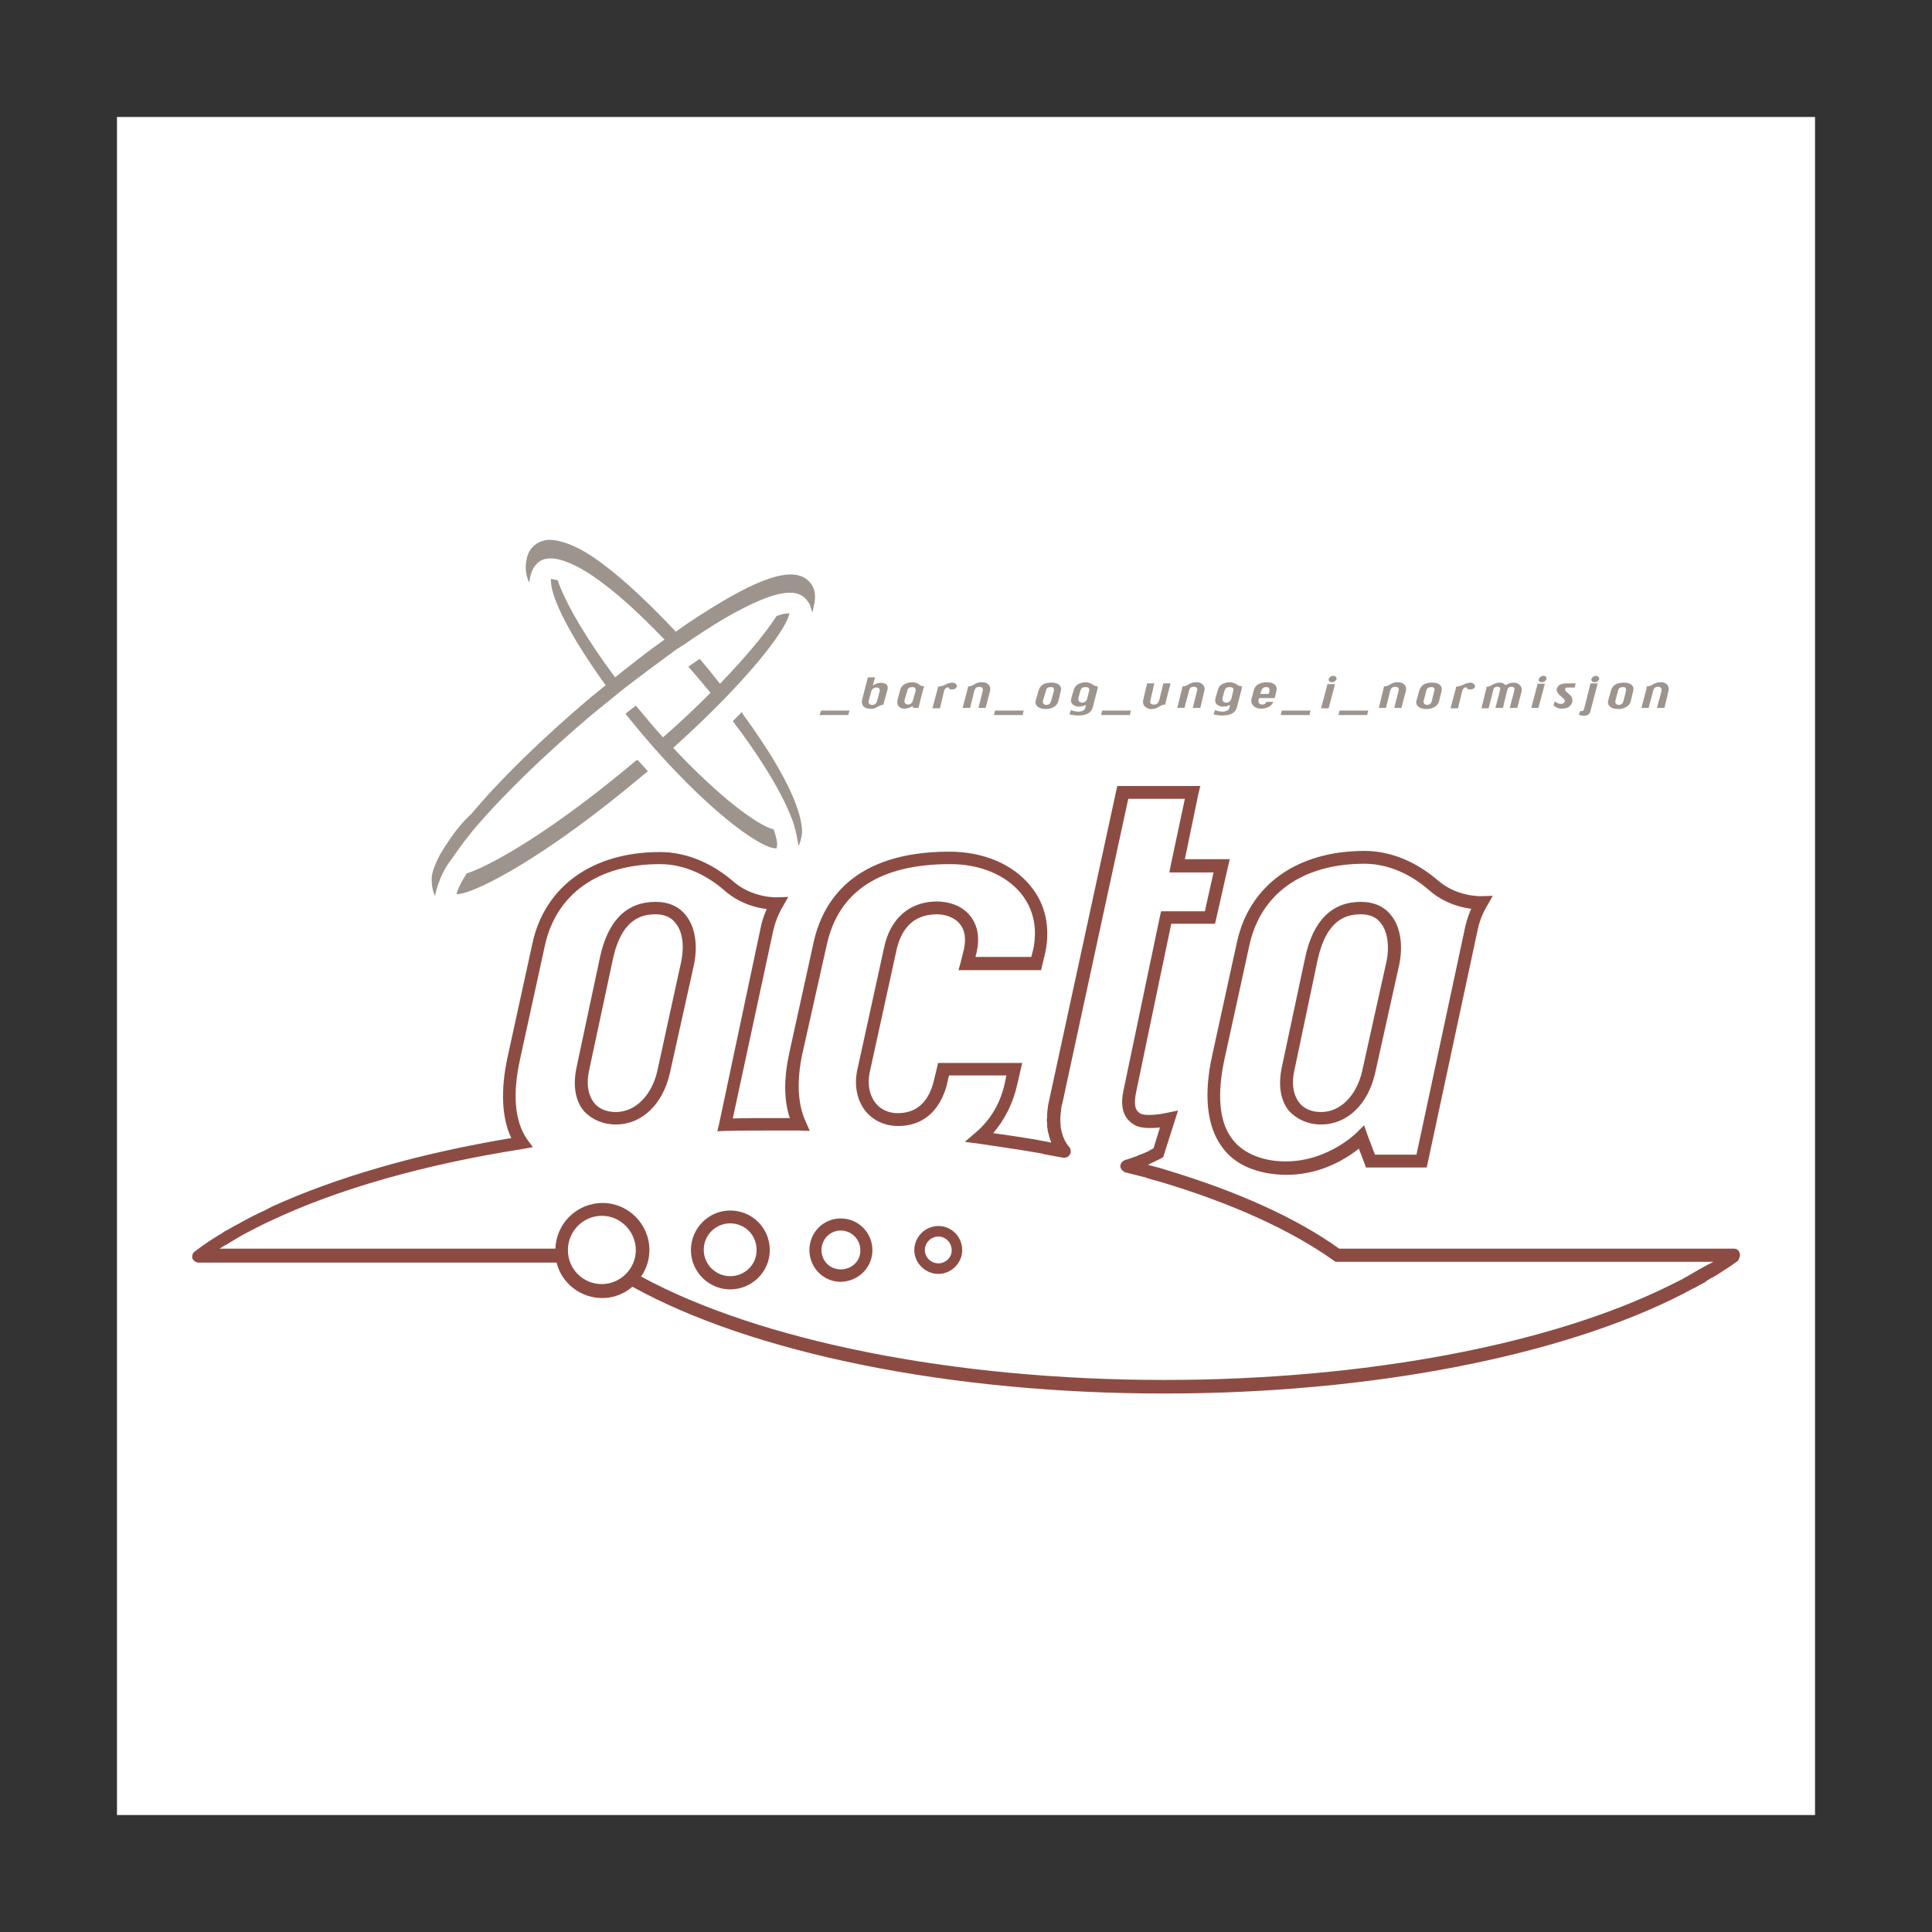
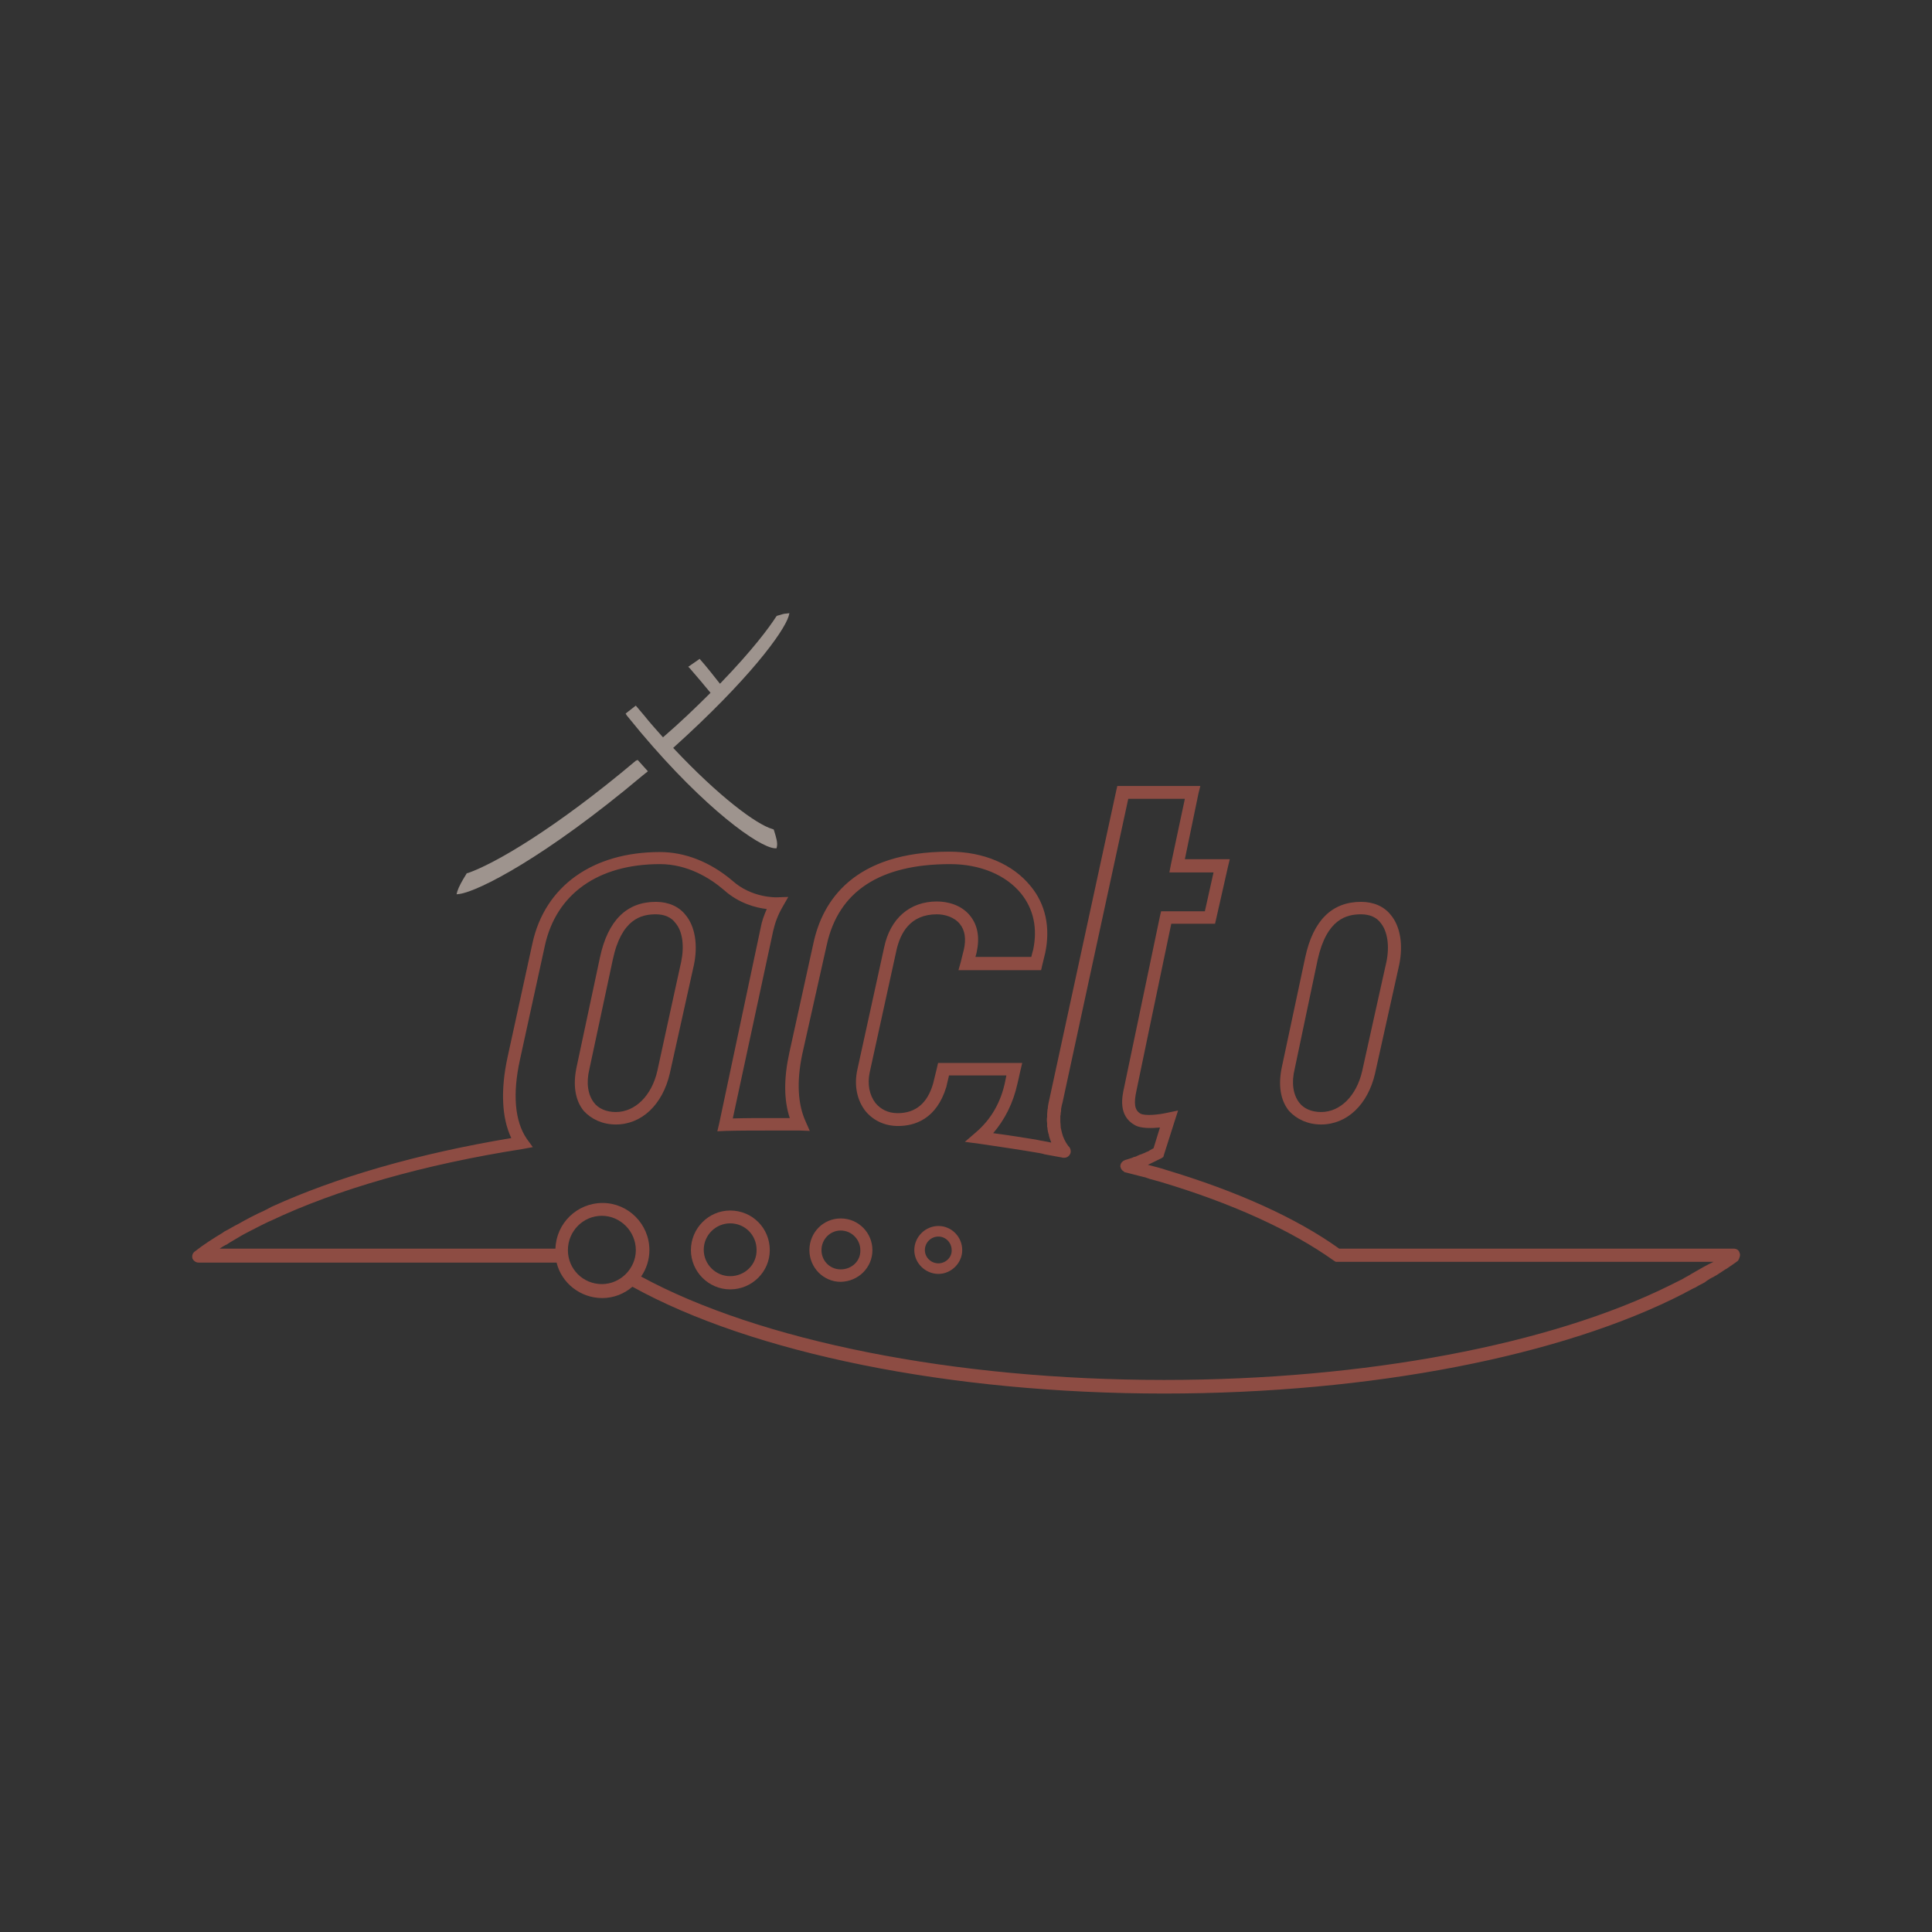
<svg xmlns="http://www.w3.org/2000/svg" version="1.1" id="Layer_1" x="0px" y="0px" viewBox="0 0 512 512" style="enable-background:new 0 0 512 512;" xml:space="preserve">
  <rect x="0" y="0" width="512" height="512" fill="#333333" stroke="none" />
  <style type="text/css">
	.st0{fill:#FFFFFF;}
	.st1{fill:#9E948E;}
	.st2{fill:#8D4C43;}
</style>
  <g>
-     <path class="st0" d="M31,481h450V31H31V481z" />
+     <path class="st0" d="M31,481V31H31V481z" />
    <path class="st1" d="M168.5,201.6c-21.6,18.2-37.6,27.4-44.6,29.8h-0.2l-0.1,0.2c-1.2,1.9-2,3.4-2.4,4.6L121,237l0.8-0.1   c5-0.7,22.7-9.7,48.4-31.3l1.5-1.2l-2.7-3L168.5,201.6z M205.1,220l-0.1-0.2l-0.3-0.1c-4.2-1.2-14.1-8.5-26.3-21.5   c20.1-18.1,29.3-30.7,30.6-34.9l0.2-0.8l-0.8,0.1c-0.7,0-1.4,0.3-2.5,0.6l-0.1,0.1l-0.1,0.1c-1.8,2.8-6.1,8.7-14.9,17.8   c-2.1-2.7-3.6-4.5-4.1-5.1l-1.3-1.5l-0.4,0.3l-2.6,1.8l0.4,0.4l3,3.5c0,0,1.8,2.2,2.5,3c-4.1,4.1-8.2,8-12.6,11.8   c-1.7-1.9-3.4-3.8-5-5.8l-2.2-2.6l-0.4,0.3l-2.3,1.8l0.3,0.5l3.7,4.5c17.1,20.3,31.3,30.4,35.5,30.7h0.5l0.1-0.5   C206.1,223.3,205.7,221.9,205.1,220L205.1,220z" />
-     <path class="st1" d="M209.7,216.6c1.3,3,1.9,7.6,1.9,7.6s0.6-1,0.9-3c0.3-2.1-0.7-5.4-0.7-5.4c-2.2-7.9-8.9-18.3-14.9-26.5   l-0.3-0.6l-2.4,2.4l0.3,0.4C200.1,198.9,206.6,208.6,209.7,216.6z M119,222.7c0,0-2.2,3.2-3,5c-0.8,1.7-1.6,3.6-1.6,5.2   c0,2.2,0.4,3.6,0.9,4.5c0,0,0.8-5,4.2-9.5l2.5-3.5c1-1.4,2.2-2.9,3.4-4.4c7.6-9,18.7-19.8,31.2-30.4l6.4-5.2l1.7-1.4   c4.9-3.8,9.8-7.4,14.4-10.8l2.2-1.4c3.7-2.6,7.2-4.8,10.5-6.8c12.2-7,18.9-8.7,21.9-5.1c0.4,0.5,0.8,1,1,1.6l0.6,1.9l0.4-1.9   c0.6-2.5,0.3-4.6-1-6.1c-3.4-4-10.6-2.5-23.3,5c-4.2,2.5-8.3,5.1-12.3,8c-6.2-6.6-13.2-13.4-19.7-18.2c-9.3-7-14.4-6.1-14.4-6.1   s-4.2,0.3-5.3,4.5c-1.1,4.2,0.6,6.8,0.6,6.8s0.2-6.8,6-6.4c0,0,4.8-0.2,13.9,6.9c4.7,3.5,10,8.5,15.9,14.6c-4.3,3-8.7,6.5-13.1,10   c-7.3-9.8-12.9-19.2-15.1-25.4l-0.1-0.3l-0.3-0.1l-1.5-0.3v0.6c0.1,4.4,4.7,14,14.5,27.6c-0.7,0.6-4.3,3.5-4.3,3.5   c-12.5,10.6-23.6,21.4-31.2,30.5C122.6,217.8,120.7,220.2,119,222.7L119,222.7z M224.8,189.5h-7.6l0.4-1.2h7.5L224.8,189.5z    M233.1,183.3l-0.7,2.6c-0.2,0.6-0.8,1-1.3,0.9c-0.7,0-1-0.5-0.9-1l0.7-2.6c0.2-0.6,0.7-1,1.3-1   C232.9,182.1,233.3,182.6,233.1,183.3z M235.2,182.7c0.2-0.7,0-1.5-1.2-1.7c-1.5-0.3-2.7,0.7-2.7,0.7l0.6-2.2H230l-1.5,5.8   c-0.4,1.5,0.5,2.4,1.7,2.5c0.7,0.1,1.4,0.1,2.2-0.4c1-0.6,1.8-0.7,1.8-0.7v-0.3L235.2,182.7L235.2,182.7z M242.6,183.3l-0.7,2.4   c-0.2,0.7-0.7,1-1.2,1c-0.8,0-1.1-0.5-1-1.1l0.7-2.4c0.2-0.9,0.7-1.1,1.3-1.1C242.6,182,242.8,182.7,242.6,183.3L242.6,183.3z    M245,181.9c0,0-0.8,0-1.3-0.4c-0.5-0.4-1.1-0.7-1.8-0.7c-1.8,0-3,0.8-3.3,1.9l-0.7,2.6c-0.3,1.2,0,2.3,1.5,2.5   c1.4,0.1,2.4-0.7,2.4-0.7l0.3,0.5h1.3l1.3-5.1C244.8,182.1,245,181.9,245,181.9L245,181.9z M252.4,182.7c-1,0.1-1.1-0.6-1.1-0.6   s-0.9,0.1-1.1,1l-1.1,4.6h-2l1.4-5.2c0.1-0.2,0-0.5,0-0.5s1.1-0.1,1.9-0.5c0.9-0.5,1.6-0.6,2-0.6c0.7,0.1,1.2,0.4,1.2,1   C253.5,182.3,253,182.7,252.4,182.7L252.4,182.7z M261.2,187.6h-1.9l1.1-4.4c0.2-0.6,0-1.2-0.9-1.2s-1.1,0.6-1.3,1.1l-1.1,4.5h-2   l1.4-5.3c0.1-0.2,0-0.4,0-0.4s0.8,0.1,1.8-0.6c0.8-0.5,1.5-0.5,2-0.5c1.4,0,2.5,0.9,2,2.6L261.2,187.6L261.2,187.6z M271,189.5   h-7.6l0.3-1.2h7.6L271,189.5z M279.3,183.1l-0.8,2.8c-0.2,0.6-0.6,0.9-1.2,0.9c-0.9,0-1-0.7-0.9-1.1l0.8-2.7   c0.2-0.8,0.7-0.9,1.2-0.9C279.2,182,279.4,182.5,279.3,183.1z M281.1,183.2c0.4-1.3-0.5-2.3-2.4-2.3c-1.4,0-3,0.3-3.5,2.2l-0.7,2.5   c-0.4,1.3,0.7,2.3,2.6,2.3c1.1,0,3-0.4,3.4-2.2L281.1,183.2z M288.6,183.2l-0.5,2c-0.1,0.5-0.7,1.1-1.4,1c-0.8-0.1-1-0.5-0.9-1.3   l0.5-1.8c0.2-0.7,0.6-1,1.3-1C288.6,182,288.8,182.6,288.6,183.2z M291,181.9c0,0-0.9,0-1.4-0.5c-0.4-0.2-0.9-0.5-1.7-0.6   c-1.8,0-3,0.8-3.3,1.9l-0.6,2c-0.3,1-0.3,1.8,0.8,2.3c1.3,0.7,3-0.2,3-0.2l-0.2,0.8c-0.2,0.8-1.3,1-1.8,1c-0.9,0-2-0.4-2-0.4   l-0.4,1.1c0.5,0.1,1.6,0.4,2.7,0.3c2.7-0.1,3.3-1.4,3.5-2.2l1.3-5C290.8,182.2,291,181.9,291,181.9L291,181.9z M299.4,189.5h-7.6   l0.3-1.2h7.6L299.4,189.5z M308.9,186.2v0.5c0,0-0.7-0.1-1.9,0.7c-0.7,0.4-1.5,0.6-2.3,0.5c-1.2-0.3-2.1-1.1-1.7-2.6l1-4.2h1.9   l-1,4.4c-0.2,0.6-0.1,1.2,0.8,1.2c0.9,0.1,1.3-0.5,1.5-1.1l1.1-4.5h1.9L308.9,186.2L308.9,186.2z M318.1,187.6h-2l1.1-4.4   c0.2-0.6,0.1-1.2-0.8-1.2c-1,0-1.2,0.6-1.3,1.1l-1.2,4.5H312l1.3-5.3c0.1-0.2,0-0.4,0-0.4s0.8,0.1,1.8-0.6c0.9-0.5,1.5-0.5,2-0.5   c1.4,0,2.5,0.9,2,2.6L318.1,187.6L318.1,187.6z M326.8,183.2l-0.5,2c-0.1,0.5-0.7,1.1-1.4,1c-0.8-0.1-1-0.5-0.9-1.3l0.5-1.8   c0.2-0.7,0.6-1,1.3-1C326.8,182,327,182.6,326.8,183.2z M329.2,181.9c0,0-0.9,0-1.4-0.5c-0.4-0.2-0.9-0.5-1.7-0.6   c-1.8,0-3.1,0.8-3.3,1.9l-0.6,2c-0.3,1-0.3,1.8,0.8,2.3c1.3,0.7,3-0.2,3-0.2l-0.2,0.8c-0.2,0.8-1.3,1-1.8,1c-0.9,0-2-0.4-2-0.4   l-0.4,1.1c0.5,0.1,1.6,0.4,2.7,0.3c2.7-0.1,3.3-1.4,3.5-2.2l1.3-5C329,182.3,329.1,182.1,329.2,181.9L329.2,181.9z M336.4,183.3   l-0.2,0.6H334l0.2-0.7c0.2-0.7,0.6-1.1,1.3-1.1C336.4,182,336.5,182.6,336.4,183.3z M338.2,183.4c0.5-1.6-0.5-2.6-2.4-2.6   c-1.7,0-3.1,0.6-3.5,2l-0.6,2.3c-0.5,1.7,1,2.7,2.4,2.7c2.4,0,3.1-1.2,3.3-1.8h-1.8c-0.1,0.3-0.4,0.7-1.1,0.7c-0.9,0-1-0.6-1-1.2   l0.2-0.5h4.1L338.2,183.4L338.2,183.4z M347,189.5h-7.6l0.3-1.2h7.6L347,189.5z M354.2,180c0.1-0.5-0.3-0.9-0.9-0.9s-1,0.4-1.2,0.9   c-0.1,0.4,0.3,0.8,0.9,0.8C353.6,180.8,354,180.4,354.2,180z M353.8,181.3h-2l-1.7,6.4h2L353.8,181.3z M362.3,189.5h-7.6l0.3-1.2   h7.6L362.3,189.5L362.3,189.5z M371.4,187.6h-1.9l1.1-4.4c0.2-0.6,0.1-1.2-0.8-1.2c-1,0-1.2,0.6-1.4,1.1l-1.1,4.5h-1.9l1.3-5.3   c0.1-0.2,0-0.4,0-0.4s0.8,0.1,1.8-0.6c0.9-0.5,1.5-0.5,2-0.5c1.4,0,2.5,0.9,2,2.6L371.4,187.6L371.4,187.6z M380.1,183.1l-0.7,2.8   c-0.2,0.6-0.6,0.9-1.2,0.9c-0.9,0-1-0.7-0.9-1.1l0.7-2.7c0.2-0.8,0.8-0.9,1.3-0.9C380,182,380.3,182.5,380.1,183.1z M382,183.2   c0.4-1.3-0.5-2.3-2.4-2.3c-1.4,0-3,0.3-3.5,2.2l-0.7,2.5c-0.4,1.3,0.7,2.3,2.6,2.3c1.1,0,3-0.4,3.4-2.2L382,183.2z M389.7,182.7   c-1,0.1-1.1-0.6-1.1-0.6s-0.9,0.1-1.1,1l-1.1,4.6h-2l1.4-5.2c0.1-0.2,0-0.5,0-0.5s1.1-0.1,1.9-0.5c0.6-0.4,1.3-0.5,2-0.6   c0.7,0.1,1.2,0.4,1.2,1C390.9,182.3,390.4,182.7,389.7,182.7L389.7,182.7z M402.1,187.6h-2l1.2-4.6c0.1-0.4,0.2-1-0.8-1   c-0.9,0-1,0.7-1.1,1l-1.1,4.6h-2l1.2-4.6c0.1-0.5,0.2-1-0.7-1s-1,0.6-1.1,1l-1.2,4.7h-1.9l1.3-5.3c0.1-0.1,0-0.4,0-0.4   s0.7,0.1,1.7-0.6c0.8-0.4,1.3-0.5,1.9-0.5c1,0,1.5,0.7,1.5,0.7s0.8-0.7,2.2-0.7c1.2,0,2.4,1,2,2.5L402.1,187.6L402.1,187.6z    M408.6,180.8c-0.6,0-1-0.4-0.8-0.8c0.1-0.5,0.7-0.9,1.2-0.9c0.6,0,1,0.4,0.8,0.9C409.7,180.4,409.2,180.8,408.6,180.8z    M407.7,187.6h-1.9l1.7-6.4h1.9L407.7,187.6z M417.3,182.2h-1.5c-0.4,0-1,0-1,0.3c-0.1,0.3,0,0.5,0.2,0.7l1.1,1   c0.4,0.4,0.9,1.3,0.4,2.3c-0.5,0.9-1.3,1.3-2.7,1.3c-0.7,0-1.5-0.3-2.1-0.9l0.3-1c0,0,0.9,0.6,1.3,0.6c0.5,0.1,1,0,1.2-0.3   c0.4-0.4,0.1-0.9-0.2-1.1l-1.2-1.1c-0.2-0.3-0.9-1-0.4-1.8c0.3-0.6,0.9-1.1,2.6-1.1h2.3L417.3,182.2L417.3,182.2z M422.6,180.8   c-0.6,0-0.9-0.4-0.9-0.8c0.2-0.5,0.7-0.9,1.2-0.9s1,0.4,0.9,0.9C423.6,180.5,423.1,180.8,422.6,180.8z M421.5,188.4   c0,0.2-0.3,1.3-1.8,1.3c-0.6,0-1-0.2-1.3-0.3l0.4-1c0,0,0.4,0.1,0.7,0c0.2-0.2,0.2-0.3,0.3-0.5l1.7-6.8h1.9L421.5,188.4   L421.5,188.4z M430.9,183.1l-0.7,2.8c-0.2,0.6-0.6,0.9-1.2,0.9c-0.9,0-1-0.7-0.9-1.1l0.7-2.7c0.2-0.8,0.8-0.9,1.3-0.9   C430.8,182,431,182.5,430.9,183.1z M432.8,183.2c0.4-1.3-0.5-2.3-2.4-2.3c-1.4,0-3,0.3-3.5,2.2l-0.7,2.5c-0.4,1.3,0.7,2.3,2.6,2.3   c1.1,0,3-0.4,3.4-2.2L432.8,183.2z M441.1,187.6h-2l1.2-4.4c0.1-0.6,0-1.2-0.9-1.2c-0.9,0-1.2,0.6-1.3,1.1l-1.2,4.5h-1.9l1.4-5.3   c0-0.2-0.1-0.4-0.1-0.4s0.8,0.1,1.9-0.6c0.8-0.5,1.4-0.5,2-0.5c1.3,0,2.4,0.9,1.9,2.6L441.1,187.6L441.1,187.6z" />
-     <path class="st2" d="M337.2,311.1c14.7,1.9,24.5-8,24.9-8.5l-2.9-0.6l2.4,6.3l0.4,1.1h16.1l13.5-63c0.7-3.5,2.4-6.2,2.4-6.2   l1.6-2.8l-3.1,0.1c-0.1,0-6.6,0.2-11.7-4.4c-5.9-5-12.6-7.6-19.2-7.6c-17.8,0-30.5,9-33.8,24.2l-6.6,30.2   c-2.2,10.1-1.4,18.3,2.4,23.7C326.4,307.8,331.1,310.3,337.2,311.1z M324.5,280.7l6.6-30.2c3-13.7,14.1-21.6,30.5-21.6   c7.3,0,13.3,3.7,17,6.9c6.1,5.5,13.7,5.2,14,5.2l-1.5-2.6c0,0.1-1.9,3.1-2.8,7.2l-13.2,61.7l1.7-1.3h-13.6l1.6,1.1l-2.4-6.3   l-0.9-2.6l-1.9,1.9c-0.1,0.1-9,9.1-22,7.5c-5.1-0.7-9-2.8-11.3-6.1C323.1,297.1,322.5,289.9,324.5,280.7L324.5,280.7z" />
    <path class="st2" d="M343.1,283.3l6.1-29c2.4-10.8,7.7-12,11.5-12c2.3,0,4.1,0.8,5.2,2.3c1.8,2.2,2.4,6.1,1.5,10.4   c0-0.1-6.4,28.8-6.4,28.8c-1.5,6.6-5.8,10.9-10.9,10.9c-2.5,0-4.6-0.9-5.8-2.5C342.7,290.1,342.2,287,343.1,283.3z M350.1,298   c6.9,0,12.4-5.3,14.3-13.5l6.4-28.8c1.1-5.3,0.3-10.2-2.2-13.2c-1.8-2.3-4.6-3.5-7.9-3.5c-7.7,0-12.7,4.9-14.8,14.7l-6.2,29.1   c-1,4.7-0.4,8.8,1.9,11.6C343.6,296.6,346.6,298,350.1,298L350.1,298z M156.2,283.3l6.2-29c2.3-10.8,7.6-12,11.4-12   c2.3,0,4.1,0.8,5.2,2.3c1.9,2.2,2.4,6.1,1.5,10.4c0-0.1-6.3,28.8-6.3,28.8c-1.5,6.6-5.9,10.9-11,10.9c-2.5,0-4.6-0.9-5.8-2.5   C155.8,290.1,155.3,287,156.2,283.3L156.2,283.3z M163.2,298c6.9,0,12.4-5.3,14.3-13.5l6.4-28.8c1.1-5.3,0.3-10.2-2.2-13.2   c-1.8-2.3-4.6-3.5-7.9-3.5c-7.7,0-12.7,4.9-14.8,14.7l-6.2,29.1c-1,4.7-0.4,8.8,1.9,11.6C156.7,296.6,159.7,298,163.2,298   L163.2,298z M248.7,324.9c-3.5,0-6.4,2.9-6.4,6.4c0,3.4,2.9,6.3,6.4,6.3c3.4,0,6.3-2.9,6.3-6.3C255,327.8,252.2,324.9,248.7,324.9z    M248.7,334.8c-2,0-3.6-1.6-3.6-3.5c0-2,1.6-3.6,3.6-3.6c1.9,0,3.5,1.6,3.5,3.6C252.3,333.2,250.6,334.8,248.7,334.8z M222.8,322.9   c-4.6,0-8.3,3.7-8.3,8.4c0,4.6,3.7,8.4,8.3,8.4c4.7-0.1,8.4-3.8,8.4-8.4C231.2,326.7,227.5,322.9,222.8,322.9   C222.9,322.9,222.9,322.9,222.8,322.9L222.8,322.9z M222.8,336.4c-2.9,0-5.1-2.3-5.1-5.1c0-2.9,2.3-5.2,5.1-5.2   c2.9,0,5.2,2.4,5.2,5.2C228.1,334.2,225.7,336.4,222.8,336.4z M193.5,320.8c-5.7,0-10.4,4.7-10.4,10.5c0,5.7,4.7,10.4,10.4,10.4   c5.8,0,10.5-4.7,10.5-10.4C204,325.5,199.4,320.8,193.5,320.8C193.6,320.8,193.5,320.8,193.5,320.8z M193.5,338.2c-3.8,0-7-3.1-7-7   c0-3.9,3.2-7,7-7c3.9,0,7,3.1,7,7c0,0,0,0,0,0C200.6,335.1,197.4,338.2,193.5,338.2z" />
    <path class="st2" d="M461,332c-0.2-0.8-0.9-1.1-1.6-1.1H354.9c-11.3-8.1-27-15.2-46-20.9c-1.5-0.5-3.1-0.9-4.7-1.3   c2.1-1,3.4-1.7,3.5-1.7l0.6-0.4l0.2-0.7l2.8-8.8l0.9-2.8l-2.9,0.6c-2.2,0.5-5.9,0.9-7.1,0.2c-1.5-0.9-1.8-2.6-1-6.2   c0,0,7.6-36.6,9.2-44.1H322l0.3-1.3l3.1-13.7l0.5-2.1H314l3.6-17.4l0.5-2h-22l-0.3,1.3l-17.7,81.7c-0.2,0.8-0.3,1.4-0.4,2   c0,0.3,0,0.5-0.1,0.7c0,0.5-0.1,0.9-0.1,1.3v0.7c-0.1,0.5-0.1,1.1,0,1.6v1c0.1,0.2,0.1,0.4,0.1,0.6c0.1,0.4,0.1,0.8,0.2,1   c0,0.1,0,0.2,0.1,0.3c0.1,0.8,0.4,1.5,0.7,2.3c-1.3-0.3-2.8-0.5-4.1-0.8c-3.7-0.6-7.5-1.2-11.3-1.7c3.1-3.6,5.3-8,6.4-13   c0,0.1,0.8-3.5,0.8-3.5l0.5-2.1h-22.3l-0.3,1.3l-1,4.1c-1.5,5.3-4.7,7.9-9.4,7.9c-2.5,0-4.5-1-5.9-2.7c-1.6-2.1-2.2-5-1.5-8.2   l7.1-32.4c1-4.3,3.5-9.4,10.7-9.4c2,0,4.6,0.7,6.1,2.6c1.3,1.6,1.7,3.9,1,6.9c0-0.1-0.8,3.2-0.8,3.2l-0.6,2.1h21.9l0.3-1.3l0.8-3.3   c1.4-6.7,0.1-12.9-3.9-17.7c-4.7-5.8-12.5-9.1-21.5-9.1c-25.4,0-33.6,13.1-36,24.1l-6.4,29.1c-1.5,6.8-1.5,12.6,0.1,17.4h-5.7   c-3,0-6.2,0-9.4,0.1l10.7-49.7c0.5-2.2,1.3-4.3,2.4-6.2l1.6-2.8l-3.1,0.1c-0.1,0-6.6,0.2-11.7-4.4c-5.9-5-12.6-7.6-19.2-7.6   c-17.8,0-30.5,9-33.8,24.2l-6.6,30.2c-1.9,8.8-1.5,16.2,1,21.4c-24.7,4.1-46.4,10.4-63.5,18.2c-0.5,0.3-1,0.5-1.5,0.8   c-0.2,0.1-0.3,0.1-0.4,0.2c-2.5,1.1-4.9,2.4-7.2,3.7l-0.6,0.3c-1,0.6-2,1.1-2.9,1.6c-0.1,0.1-0.3,0.2-0.4,0.3c0-0.1,0,0,0,0   c-2.5,1.5-5,3.1-7.3,4.9c-0.6,0.4-0.9,1.1-0.7,1.9c0.3,0.7,1,1.1,1.6,1.1h94.9c1.3,5.4,6.3,9.4,12.1,9.4c3,0,5.8-1.1,8-3   c31.8,17.6,84.1,28.3,140.9,28.3c55,0,105.6-10,137.7-26.5c0.2-0.1,0.5-0.3,0.7-0.4c0.9-0.4,1.6-0.9,2.4-1.2c0.6-0.4,1.2-0.7,1.8-1   c0.4-0.2,0.8-0.4,1.1-0.7c0.6-0.4,1.2-0.8,1.9-1.1c0.2-0.1,0.4-0.3,0.7-0.4c0.9-0.6,1.7-1.1,2.6-1.7c0.1,0,0.1,0,0.2-0.1   c1-0.7,2.1-1.4,3-2.1C461,333.4,461.3,332.6,461,332L461,332z M150.5,331.3c0-5,4-9.1,9-9.1c4.9,0,9,4.1,9,9.1c0,4.9-4.1,9-9,9   C154.5,340.3,150.5,336.3,150.5,331.3C150.5,331.3,150.5,331.3,150.5,331.3z M448.4,337.5c-0.3,0.2-0.7,0.4-1,0.6   c-0.5,0.3-1,0.5-1.4,0.8l-3.4,1.7c-31.6,15.7-80.7,25.1-134.1,25.1c-55.9,0-107.3-10.4-138.6-27.4c1.4-2,2.2-4.5,2.2-7   c0-6.9-5.6-12.5-12.4-12.5c0,0,0,0,0,0c-6.8,0-12.3,5.4-12.5,12.1h-89c0.6-0.4,1.2-0.8,1.9-1.1c1-0.7,2.2-1.3,3.3-2   c0.2-0.1,0.3-0.2,0.5-0.3c1-0.6,2.1-1.1,3.2-1.7c0.1,0,0.3-0.1,0.4-0.2c1.1-0.6,2.4-1.2,3.6-1.8c0.2-0.1,0.5-0.2,0.7-0.3   c17.5-8.3,40.5-14.9,66.7-19l2.7-0.5l-1.6-2.2c-3.2-4.7-3.8-11.9-1.8-21l6.6-30.2c3-13.7,14.1-21.6,30.5-21.6   c7.3,0,13.3,3.7,17,6.9c3.9,3.5,8.5,4.7,11.3,5c-0.7,1.6-1.3,3.2-1.6,4.9l-11,51.9l-0.5,2.1l2.2-0.1c3.8-0.1,7.7-0.1,11.4-0.1h8.2   l2.7,0.1l-1.1-2.5c-2.1-4.6-2.4-10.6-0.9-17.8l6.5-29c3.1-14.2,14.1-21.4,32.7-21.4c8,0,14.8,2.9,18.8,7.8   c3.3,4.1,4.4,9.2,3.2,14.9c0,0-0.3,1-0.5,1.9h-14.8l0.3-1.1c0.9-4.1,0.3-7.3-1.7-9.8c-2.3-2.9-6-3.8-8.8-3.8   c-7.2,0-12.4,4.5-14,12.2l-7.1,32.4c-0.9,4.1-0.1,8.1,2.2,11c2.1,2.5,5.1,3.9,8.6,3.9c4.4,0,10.2-1.8,12.8-10.4   c0-0.1,0.4-1.7,0.7-3h15.2l-0.3,1.5c-1.1,5.5-3.7,10.1-7.8,13.6l-2.9,2.5l3.8,0.5c5.4,0.8,10.9,1.6,16.1,2.5   c0.5,0.1,0.9,0.2,1.2,0.3c1.6,0.3,3.2,0.6,4.9,0.9l0.1,0.1v-0.1c0.7,0.1,1.3-0.2,1.7-0.8c0.4-0.6,0.3-1.4-0.1-2l-0.3-0.3   c-0.8-1.1-1.4-2.3-1.7-3.6c-0.1-0.5-0.2-0.9-0.3-1.3v-0.2c0-0.5-0.1-0.9-0.1-1.3v-0.4v-1.2c0.1-0.2,0.1-0.5,0.1-0.8   c0.1-0.3,0.1-0.6,0.1-1c0.1-0.6,0.2-1.1,0.4-1.8c0,0,15.1-69.9,17.4-80.4h15l-3.7,17.4l-0.4,2.1h11.7l-2.3,10.3h-11.6l-0.3,1.3   l-9.5,45.4c-0.5,2.3-1.7,7.5,2.9,10c1.6,0.9,4.5,0.8,6.6,0.6l-1.7,5.5c-0.4,0.2-0.7,0.4-1.1,0.6l-0.1,0.1c-0.2,0.1-0.4,0.2-0.7,0.3   c-0.1,0-0.1,0.1-0.2,0.1c-0.2,0.1-0.4,0.2-0.7,0.3c0,0-0.1,0-0.2,0.1l-0.9,0.3c0,0.1-0.1,0.1-0.2,0.1c-0.3,0.2-0.6,0.3-0.9,0.4   h-0.2c-0.3,0.2-0.7,0.3-1,0.4c-0.1,0-0.2,0.1-0.3,0.1c-0.4,0.1-0.7,0.2-1,0.3l-0.2,0.1c-0.7,0.3-1.1,0.9-1.1,1.6   c0.1,0.6,0.4,1.1,1,1.4v0.1l0.4,0.1c1.5,0.4,3.1,0.8,4.7,1.2c0.6,0.1,1,0.3,1.6,0.5c1,0.3,1.9,0.5,2.9,0.8   c19.1,5.7,34.8,12.9,46,20.9l0.5,0.3h100.1C452.2,335.3,450.3,336.4,448.4,337.5L448.4,337.5z" />
  </g>
</svg>